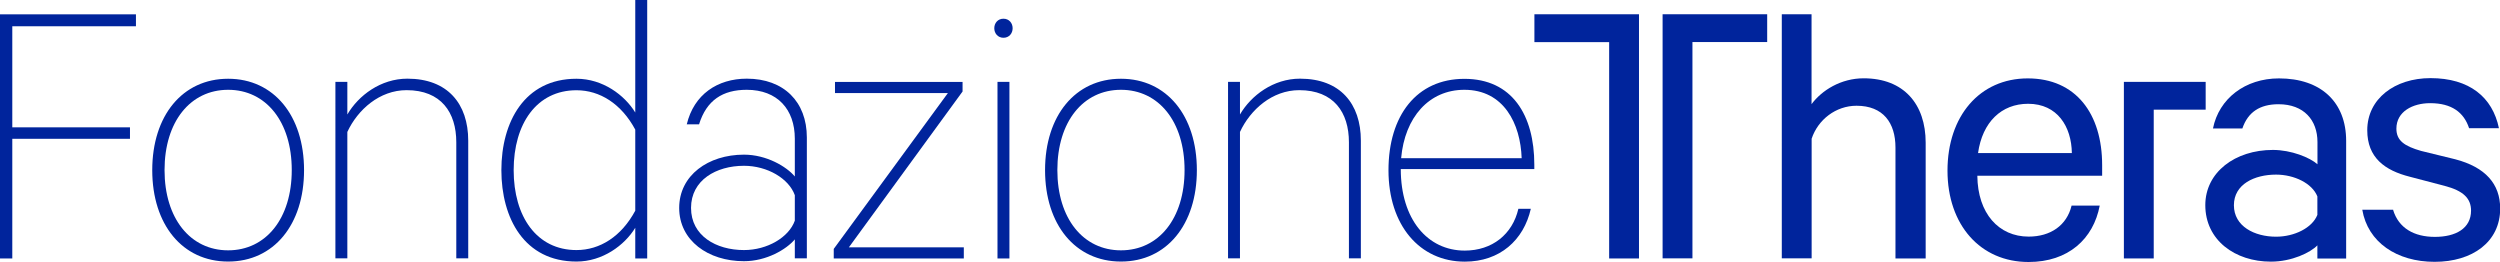
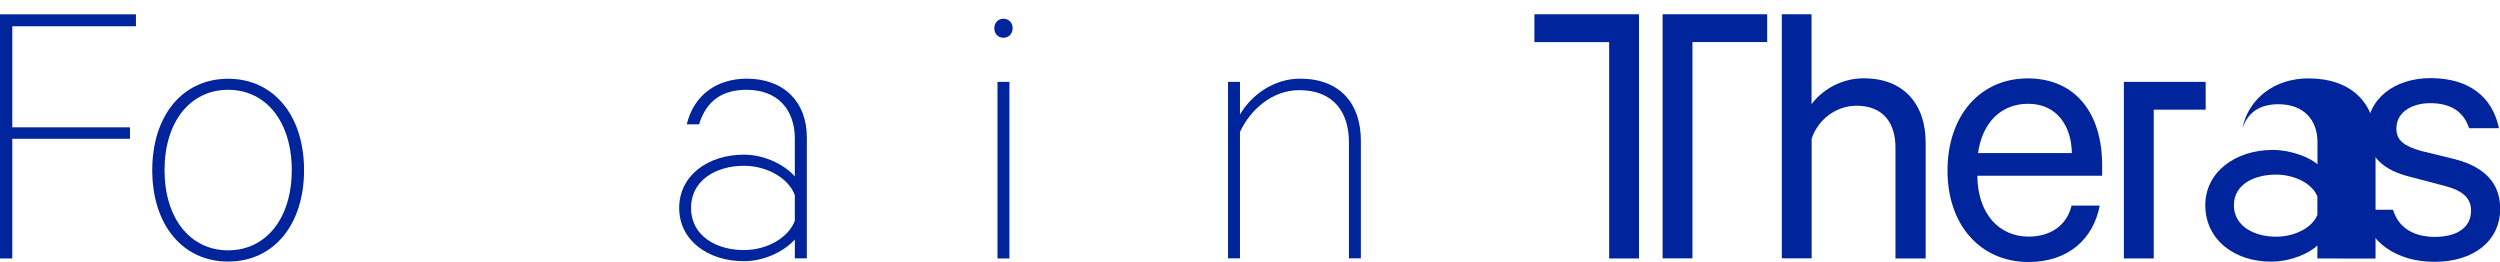
<svg xmlns="http://www.w3.org/2000/svg" id="uuid-d8c5f010-db79-4cd0-b1ce-481cb800fd81" width="280.63" height="29.41" viewBox="0 0 280.63 29.41">
  <g id="uuid-cbc9deba-87d2-4191-814d-438e2e2dea06">
    <path d="m186.63,1.6h11.74v3.12h-8.39v24.28h-3.35V1.6Z" style="fill:#00249c;" />
    <path d="m183.98,4.73v24.28h-3.35V4.73s-8.39,0-8.39,0V1.6h11.74v3.12Z" style="fill:#00249c;" />
    <path d="m200,1.6h3.35v10.09c1.16-1.56,3.3-2.9,5.85-2.9,4.51,0,6.96,2.9,6.96,7.23v12.99h-3.39v-12.45c0-2.77-1.38-4.69-4.37-4.69-2.32,0-4.33,1.56-5.04,3.7v13.43h-3.35V1.6Z" style="fill:#00249c;" />
    <path d="m235.7,23.07c-.71,3.75-3.53,6.34-7.99,6.34-5.4,0-9.1-4.15-9.1-10.26s3.61-10.35,9.01-10.35,8.35,3.97,8.35,9.73v1.2h-14.01c.04,4.24,2.41,6.83,5.76,6.83,2.45,0,4.28-1.25,4.82-3.48h3.17Zm-13.66-5.89h10.53c-.04-2.95-1.61-5.53-4.91-5.53-2.99,0-5.13,2.05-5.62,5.53Z" style="fill:#00249c;" />
-     <path d="m260.13,29.01v-1.47c-.76.8-2.86,1.83-5.22,1.83-4.02,0-7.36-2.41-7.36-6.34,0-3.7,3.35-6.2,7.59-6.2,2.05,0,4.15.85,5,1.61v-2.5c0-2.45-1.52-4.24-4.37-4.24-2.1,0-3.44.89-4.06,2.72h-3.3c.67-3.35,3.61-5.62,7.41-5.62,4.73,0,7.54,2.68,7.54,7.01v13.21h-3.21Zm0-6.96c-.58-1.47-2.59-2.45-4.64-2.45-2.41,0-4.73,1.07-4.73,3.44s2.32,3.53,4.73,3.53c2.05,0,4.06-.98,4.64-2.45v-2.05Z" style="fill:#00249c;" />
+     <path d="m260.13,29.01v-1.47c-.76.8-2.86,1.83-5.22,1.83-4.02,0-7.36-2.41-7.36-6.34,0-3.7,3.35-6.2,7.59-6.2,2.05,0,4.15.85,5,1.61v-2.5c0-2.45-1.52-4.24-4.37-4.24-2.1,0-3.44.89-4.06,2.72c.67-3.35,3.61-5.62,7.41-5.62,4.73,0,7.54,2.68,7.54,7.01v13.21h-3.21Zm0-6.96c-.58-1.47-2.59-2.45-4.64-2.45-2.41,0-4.73,1.07-4.73,3.44s2.32,3.53,4.73,3.53c2.05,0,4.06-.98,4.64-2.45v-2.05Z" style="fill:#00249c;" />
    <path d="m268.63,23.56c.62,2.05,2.36,3.03,4.69,3.03s4.06-.94,4.06-2.95c0-1.38-.89-2.23-2.94-2.77l-3.93-1.03c-2.81-.71-4.78-2.14-4.78-5.22,0-3.53,3.08-5.85,7.1-5.85,4.37,0,6.96,2.14,7.68,5.62h-3.35c-.58-1.78-1.96-2.81-4.37-2.81-1.96,0-3.79.94-3.79,2.86,0,1.34.89,1.96,2.77,2.5l3.84.94c3.39.89,5.04,2.77,5.04,5.53,0,3.75-3.12,5.98-7.36,5.98s-7.5-2.19-8.12-5.85h3.48Z" style="fill:#00249c;" />
    <polygon points="247.59 9.19 241.76 9.19 238.89 9.19 238.41 9.19 238.41 29.01 241.76 29.01 241.76 15.71 241.76 12.31 247.59 12.31 247.59 9.19" style="fill:#00249c;" />
    <path d="m0,29.01V1.61h15.26v1.34H1.38v11.34h13.21v1.29H1.38v13.43H0Z" style="fill:#00249c;" />
    <path d="m25.61,29.36c-5.13,0-8.52-4.15-8.52-10.26s3.39-10.26,8.52-10.26,8.52,4.15,8.52,10.26-3.39,10.26-8.52,10.26Zm0-19.28c-4.24,0-7.14,3.57-7.14,9.01s2.9,9.01,7.14,9.01,7.14-3.57,7.14-9.01-2.9-9.01-7.14-9.01Z" style="fill:#00249c;" />
-     <path d="m37.65,9.19h1.34v3.66c1.25-2.14,3.75-4.02,6.74-4.02,4.51,0,6.83,2.81,6.83,6.96v13.21h-1.34v-13.03c0-3.35-1.7-5.85-5.58-5.85-3.03,0-5.49,2.19-6.65,4.69v14.19h-1.34V9.19Z" style="fill:#00249c;" />
-     <path d="m71.31,25.57c-1.2,1.96-3.66,3.79-6.6,3.79-5.85,0-8.43-4.86-8.43-10.26s2.59-10.26,8.43-10.26c2.95,0,5.4,1.83,6.6,3.79V0h1.34v29.01h-1.34v-3.44Zm0-11.02c-1.56-2.9-3.97-4.42-6.6-4.42-4.46,0-7.05,3.75-7.05,8.97s2.59,8.97,7.05,8.97c2.63,0,5.04-1.52,6.6-4.42v-9.1Z" style="fill:#00249c;" />
    <path d="m89.22,29.01v-2.14c-.94,1.12-3.17,2.45-5.71,2.45-4.02,0-7.27-2.32-7.27-5.98s3.26-5.98,7.27-5.98c2.54,0,4.78,1.34,5.71,2.45v-4.24c0-3.3-1.96-5.49-5.4-5.49-2.68,0-4.51,1.16-5.35,3.88h-1.38c.8-3.35,3.44-5.13,6.74-5.13,4.15,0,6.74,2.59,6.74,6.6v13.57h-1.34Zm0-7.1c-.67-1.87-3.08-3.3-5.71-3.3-3.12,0-5.94,1.61-5.94,4.73s2.81,4.73,5.94,4.73c2.63,0,5.04-1.43,5.71-3.3v-2.86Z" style="fill:#00249c;" />
-     <path d="m108.18,29.01h-14.59v-1.07l12.81-17.49h-12.67v-1.25h14.32v1.07l-12.76,17.49h12.9v1.25Z" style="fill:#00249c;" />
    <path d="m112.64,4.24c-.62,0-1.03-.49-1.03-1.07s.4-1.07,1.03-1.07,1.03.49,1.03,1.07-.4,1.07-1.03,1.07Zm.67,24.77h-1.34V9.19h1.34v19.81Z" style="fill:#00249c;" />
-     <path d="m125.83,29.36c-5.13,0-8.52-4.15-8.52-10.26s3.39-10.26,8.52-10.26,8.52,4.15,8.52,10.26-3.39,10.26-8.52,10.26Zm0-19.28c-4.24,0-7.14,3.57-7.14,9.01s2.9,9.01,7.14,9.01,7.14-3.57,7.14-9.01-2.9-9.01-7.14-9.01Z" style="fill:#00249c;" />
    <path d="m137.85,9.19h1.34v3.66c1.25-2.14,3.75-4.02,6.74-4.02,4.51,0,6.83,2.81,6.83,6.96v13.21h-1.34v-13.03c0-3.35-1.7-5.85-5.58-5.85-3.03,0-5.49,2.19-6.65,4.69v14.19h-1.34V9.19Z" style="fill:#00249c;" />
-     <path d="m171.84,23.43c-.8,3.53-3.48,5.94-7.41,5.94-5.09,0-8.57-4.11-8.57-10.26s3.17-10.26,8.52-10.26,7.85,4.06,7.85,9.64v.49h-14.99c0,5.62,2.99,9.15,7.18,9.15,3.08,0,5.36-1.83,6.02-4.69h1.38Zm-14.55-5.67h13.52c-.13-3.88-2.01-7.68-6.43-7.68-3.97,0-6.69,3.08-7.1,7.68Z" style="fill:#00249c;" />
  </g>
</svg>